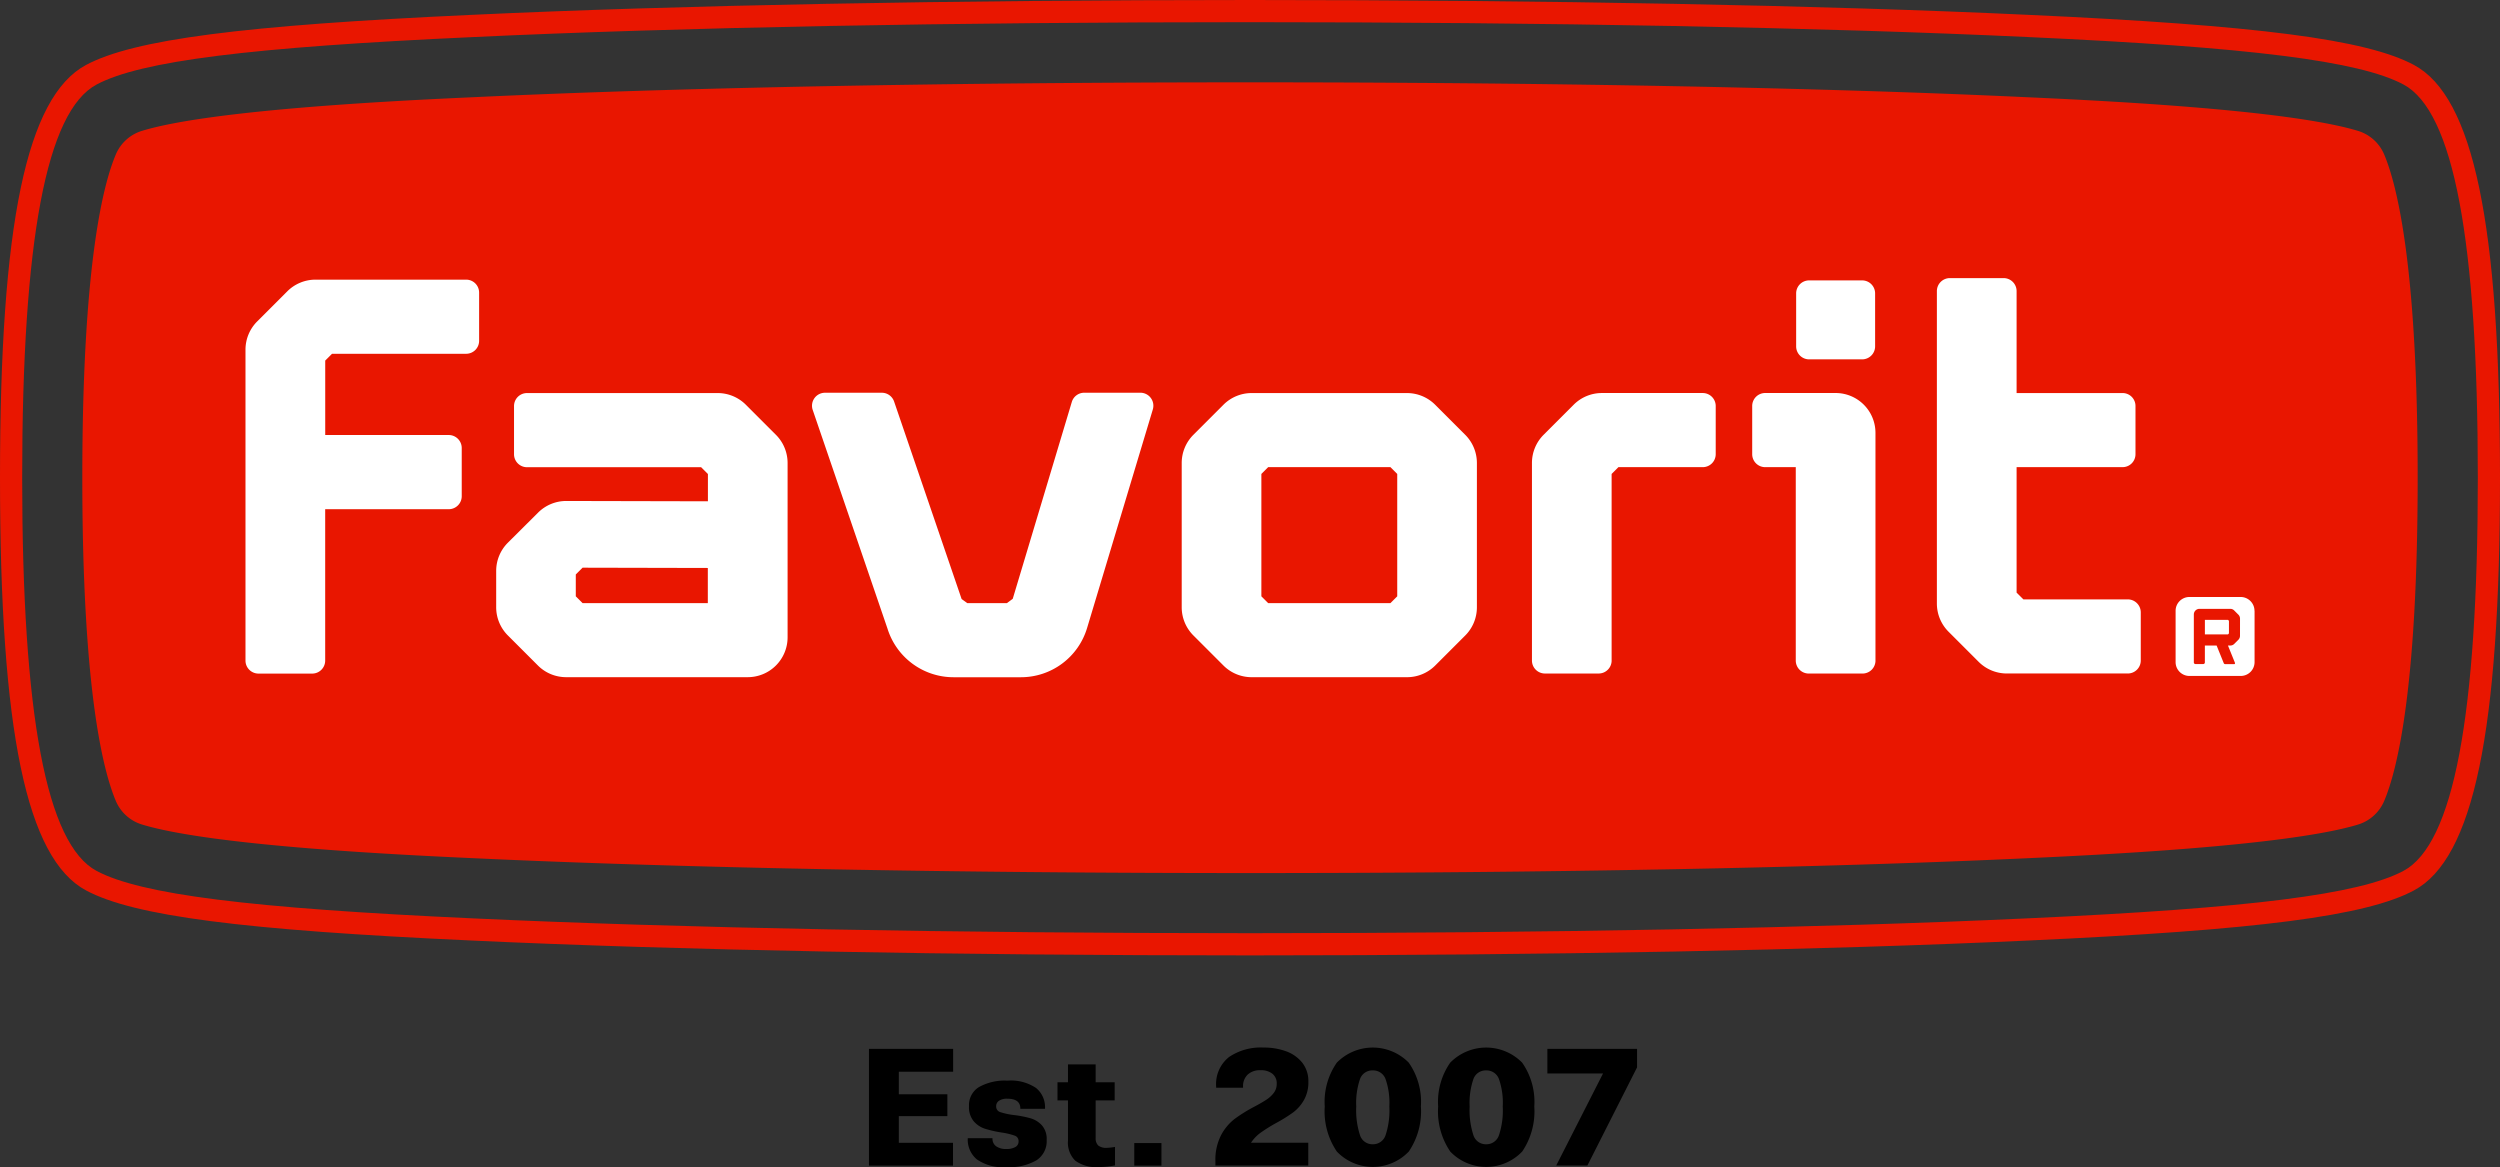
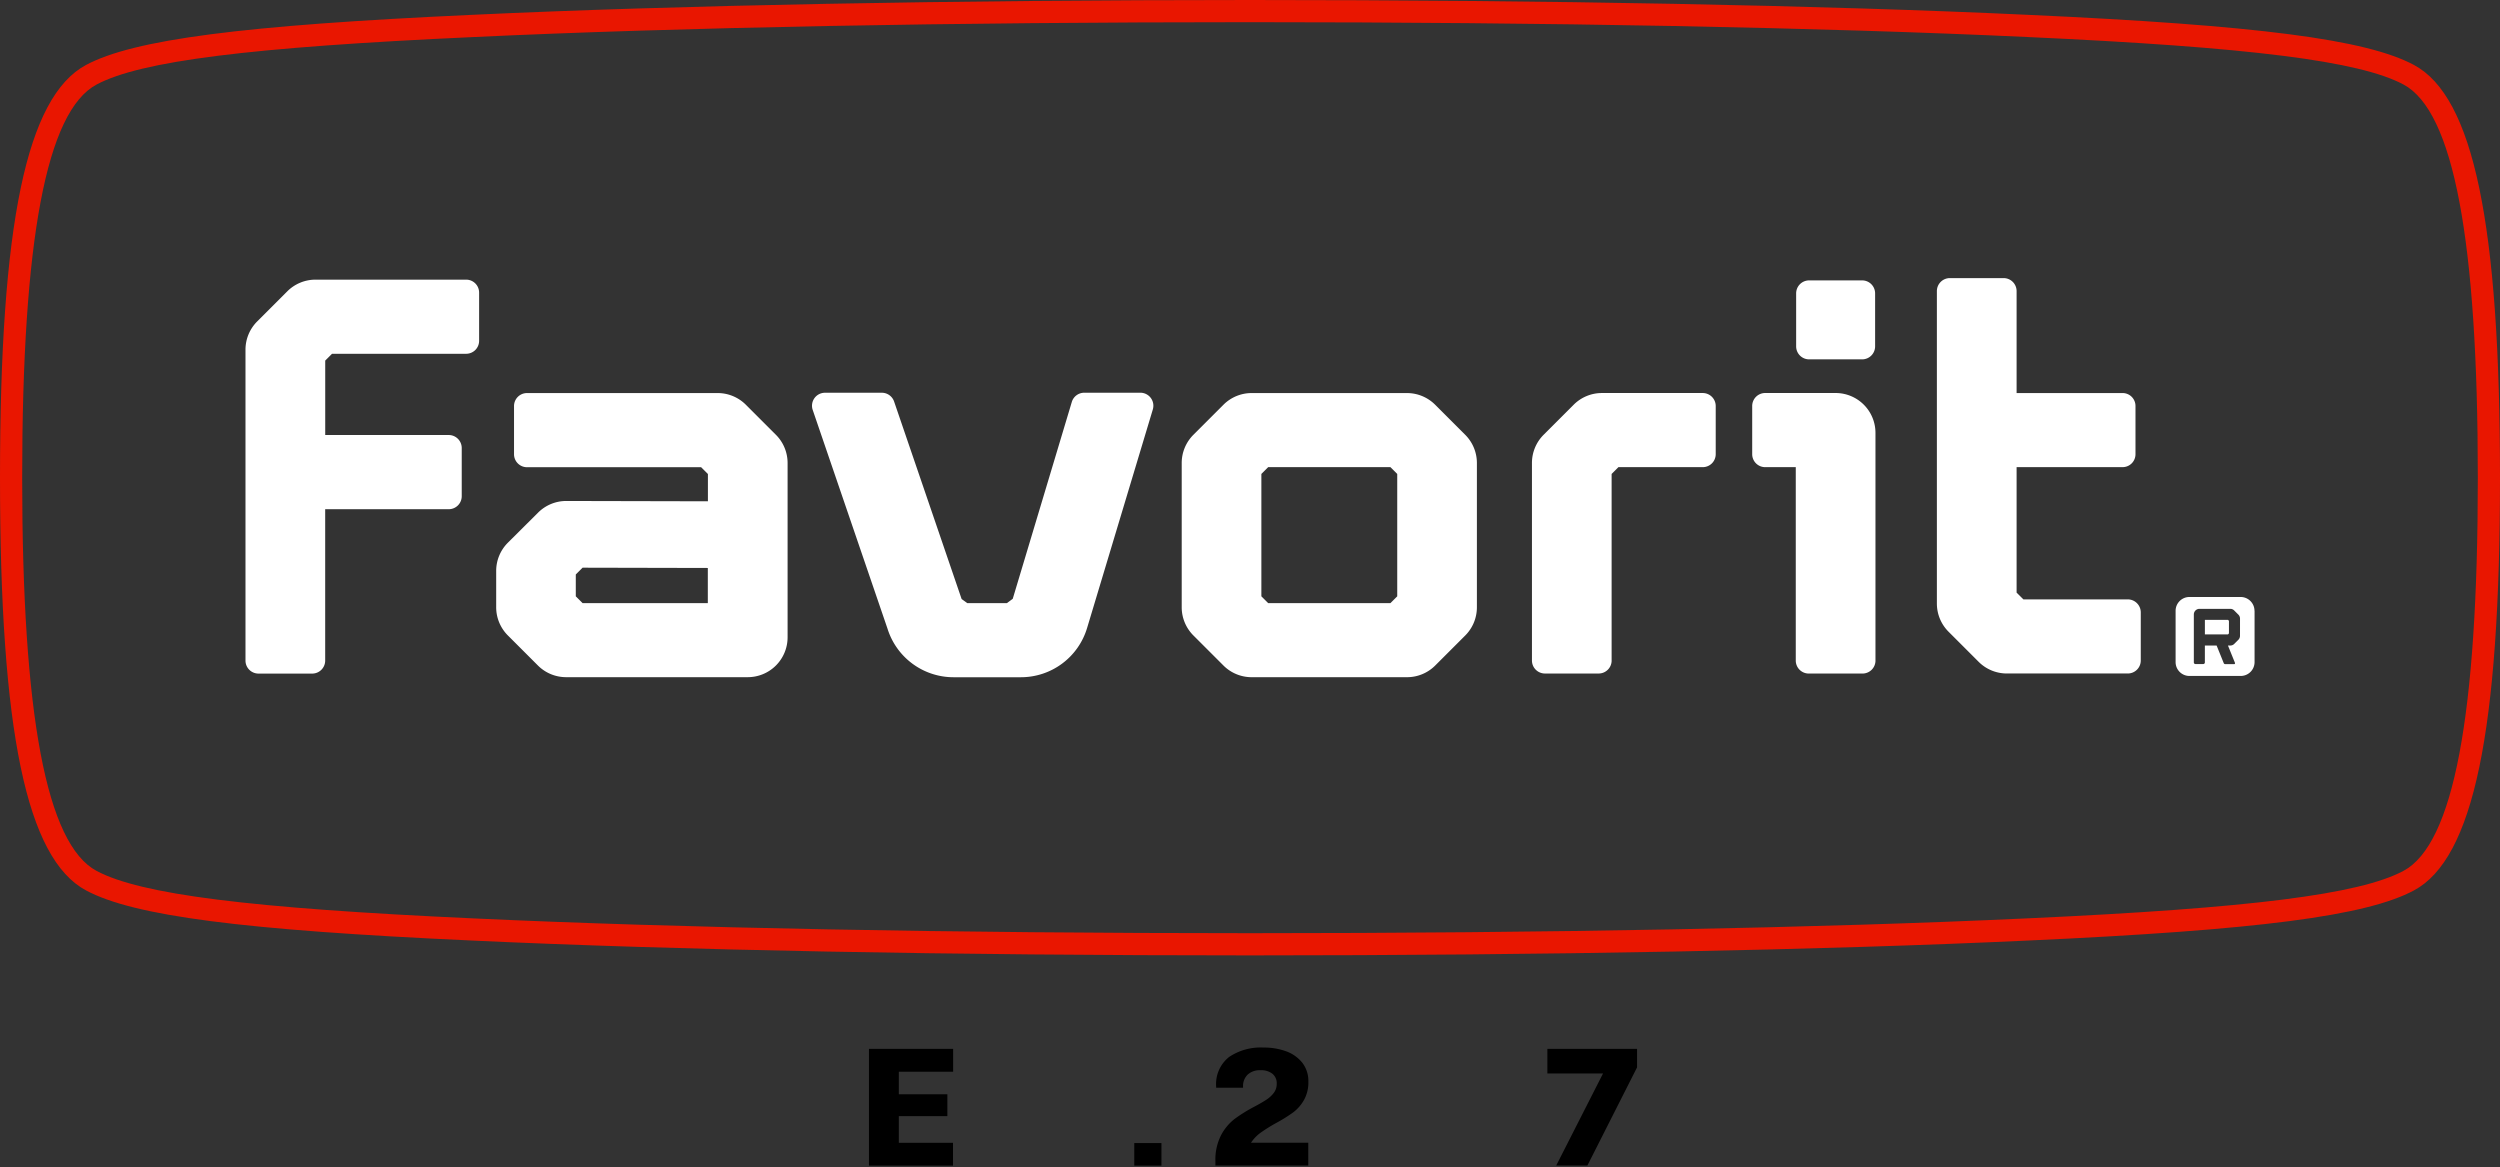
<svg xmlns="http://www.w3.org/2000/svg" id="logo_favorit_est" width="133" height="62.089" data-name="logo favorit est" viewBox="0 0 133 62.089">
  <rect x="0" y="0" width="133" height="62.089" fill="#333333" stroke="none" />
  <defs>
    <style>
            .cls-1{fill:#e91600}.cls-2{fill:#fff}
        </style>
  </defs>
  <g id="Group_2565" data-name="Group 2565" transform="translate(154 2)">
    <g id="Group_2583" data-name="Group 2583" transform="translate(-154 -2)">
      <g id="Group_2583-2" data-name="Group 2583">
        <path id="Path_795" d="M47.817 57.016v1.2H50.4v1.162h-2.583v1.418H50.7v1.215h-4.471V55.8h4.478v1.215h-2.89z" data-name="Path 795" />
-         <path id="Path_796" d="M54.282 58.993v-.018q0-.523-.691-.523a.741.741 0 0 0-.448.111.338.338 0 0 0-.147.28v.018a.307.307 0 0 0 .226.306 3.747 3.747 0 0 0 .732.155 5.781 5.781 0 0 1 .882.174 1.318 1.318 0 0 1 .594.373 1.094 1.094 0 0 1 .253.776v.009a1.21 1.21 0 0 1-.542 1.073 2.875 2.875 0 0 1-1.6.363 2.415 2.415 0 0 1-1.574-.412 1.369 1.369 0 0 1-.483-1.1v-.027H52.8v.018a.483.483 0 0 0 .2.416.9.9 0 0 0 .541.142.943.943 0 0 0 .466-.1.33.33 0 0 0 .181-.306v-.009a.3.3 0 0 0-.217-.3 3.762 3.762 0 0 0-.7-.164 6.214 6.214 0 0 1-.873-.2 1.331 1.331 0 0 1-.594-.395 1.17 1.17 0 0 1-.253-.807v-.008a1.121 1.121 0 0 1 .532-1.007 2.813 2.813 0 0 1 1.516-.341 2.39 2.39 0 0 1 1.517.39 1.308 1.308 0 0 1 .479 1.073v.035h-1.313z" data-name="Path 796" />
-         <path id="Path_797" d="M59.318 61.016V62a4.634 4.634 0 0 1-.852.088 1.906 1.906 0 0 1-1.259-.337 1.344 1.344 0 0 1-.39-1.073v-2.137h-.559v-.966h.559v-.949h1.472v.949H59.3v.966h-1.011v2a.515.515 0 0 0 .138.4.676.676 0 0 0 .457.124 3.006 3.006 0 0 0 .434-.049z" data-name="Path 797" />
        <path id="Path_798" d="M61.789 60.811v1.2h-1.446v-1.2z" data-name="Path 798" />
        <path id="Path_799" d="M69.37 58.523a2.133 2.133 0 0 1-.568.652 7.966 7.966 0 0 1-.9.563 8.367 8.367 0 0 0-.833.519 2.054 2.054 0 0 0-.515.536H69.6v1.215h-4.94v-.24a2.837 2.837 0 0 1 .3-1.374 2.663 2.663 0 0 1 .719-.865 8.142 8.142 0 0 1 1.064-.66q.417-.222.647-.377a1.543 1.543 0 0 0 .382-.359.782.782 0 0 0 .15-.479v-.009a.645.645 0 0 0-.226-.519.974.974 0 0 0-.643-.19.951.951 0 0 0-.674.23.84.84 0 0 0-.248.647v.054H64.7v-.054a1.834 1.834 0 0 1 .683-1.578 3 3 0 0 1 1.827-.505 3.427 3.427 0 0 1 1.215.2 1.934 1.934 0 0 1 .86.612 1.577 1.577 0 0 1 .32 1v.009a1.9 1.9 0 0 1-.235.972z" data-name="Path 799" />
-         <path id="Path_800" d="M71.119 61.26a3.809 3.809 0 0 1-.643-2.39v-.009a3.649 3.649 0 0 1 .643-2.328 2.681 2.681 0 0 1 3.826 0 3.634 3.634 0 0 1 .647 2.328v.009a3.814 3.814 0 0 1-.643 2.39 2.647 2.647 0 0 1-3.831 0zm2.594-.869a4.184 4.184 0 0 0 .2-1.521v-.009a3.836 3.836 0 0 0-.2-1.45.7.7 0 0 0-.683-.465.691.691 0 0 0-.678.461 3.917 3.917 0 0 0-.2 1.455v.009a4.271 4.271 0 0 0 .2 1.521.692.692 0 0 0 .678.483.7.7 0 0 0 .683-.485z" data-name="Path 800" />
-         <path id="Path_801" d="M77.152 61.26a3.809 3.809 0 0 1-.643-2.39v-.009a3.649 3.649 0 0 1 .643-2.328 2.681 2.681 0 0 1 3.826 0 3.634 3.634 0 0 1 .647 2.328v.009a3.814 3.814 0 0 1-.643 2.39 2.647 2.647 0 0 1-3.831 0zm2.594-.869a4.184 4.184 0 0 0 .2-1.521v-.009a3.836 3.836 0 0 0-.2-1.45.7.7 0 0 0-.683-.465.691.691 0 0 0-.678.461 3.917 3.917 0 0 0-.2 1.455v.009a4.271 4.271 0 0 0 .2 1.521.692.692 0 0 0 .678.483.7.7 0 0 0 .683-.485z" data-name="Path 801" />
        <path id="Path_802" d="M87.091 55.8v.985l-2.643 5.223H82.79l2.492-4.9H82.32V55.8z" data-name="Path 802" />
      </g>
      <g id="Group_2584" data-name="Group 2584">
        <path id="Path_803" d="M128.423 3.456c-2.543-1.361-8.3-2.108-20.538-2.667C97 .28 82.3 0 66.5 0S36 .28 25.116.789C12.879 1.348 7.12 2.1 4.577 3.456 1.412 5.15 0 11.922 0 25.413S1.412 45.676 4.577 47.37c2.543 1.361 8.3 2.108 20.538 2.667 10.906.509 25.6.79 41.385.79s30.479-.28 41.384-.79c12.237-.558 18-1.306 20.539-2.667C131.588 45.676 133 38.9 133 25.413s-1.412-20.263-4.577-21.957zm-.557 42.874c-2.342 1.253-8.147 1.985-20.037 2.528-10.888.508-25.566.788-41.329.788s-30.441-.28-41.33-.788c-11.888-.542-17.694-1.274-20.036-2.528-2.661-1.424-3.954-8.266-3.954-20.917S2.473 5.92 5.134 4.5c2.342-1.253 8.147-1.985 20.037-2.528C36.042 1.459 50.72 1.18 66.5 1.18s30.458.28 41.33.788c11.889.543 17.694 1.275 20.036 2.528 2.661 1.424 3.954 8.266 3.954 20.917s-1.293 19.493-3.954 20.917z" class="cls-1" data-name="Path 803" />
      </g>
      <g id="Group_2585" data-name="Group 2585">
-         <path id="Path_804" d="M66.5 46.447c-15.718 0-30.343-.279-41.18-.785-3.618-.165-13.967-.637-17.773-1.8a2.211 2.211 0 0 1-1.392-1.268c-.7-1.673-1.776-6.049-1.776-17.182S5.452 9.9 6.156 8.231a2.211 2.211 0 0 1 1.392-1.268C11.354 5.8 21.7 5.33 25.316 5.165 36.149 4.658 50.773 4.38 66.5 4.38s30.351.279 41.18.785c3.617.165 13.964.637 17.772 1.8a2.211 2.211 0 0 1 1.393 1.268c.7 1.673 1.775 6.05 1.775 17.182s-1.072 15.509-1.775 17.182a2.211 2.211 0 0 1-1.393 1.268c-3.806 1.161-14.155 1.633-17.769 1.8-10.84.503-25.465.782-41.183.782z" class="cls-1" data-name="Path 804" />
-       </g>
+         </g>
      <g id="Group_2586" data-name="Group 2586">
        <path id="Path_805" d="M25.489 15.568v2.563a.689.689 0 0 1-.69.69h-7.135l-.362.362v3.96h6.572a.692.692 0 0 1 .69.693V26.4a.691.691 0 0 1-.69.69H17.3v8.055a.691.691 0 0 1-.69.69h-2.857a.692.692 0 0 1-.693-.69V18.6a2.125 2.125 0 0 1 .623-1.5l1.6-1.6a2.125 2.125 0 0 1 1.5-.623H24.8a.69.69 0 0 1 .689.691zM41.9 33.91v-9.278a2.122 2.122 0 0 0-.621-1.5l-1.6-1.6a2.12 2.12 0 0 0-1.5-.621H28.037a.691.691 0 0 0-.691.691v2.563a.691.691 0 0 0 .691.691H37.3l.361.361v1.452l-7.534-.017a2.12 2.12 0 0 0-1.5.619l-1.607 1.6a2.12 2.12 0 0 0-.623 1.5v1.934a2.12 2.12 0 0 0 .621 1.5l1.6 1.6a2.121 2.121 0 0 0 1.5.621h9.662a2.121 2.121 0 0 0 2.12-2.116zm-11.268-2.186v-1.162l.361-.361 6.663.015v1.869h-6.663zm45.718 3.685l1.6-1.6a2.121 2.121 0 0 0 .621-1.5v-7.677a2.122 2.122 0 0 0-.621-1.5l-1.6-1.6a2.121 2.121 0 0 0-1.5-.621h-8.262a2.12 2.12 0 0 0-1.5.621l-1.6 1.6a2.12 2.12 0 0 0-.621 1.5v7.674a2.12 2.12 0 0 0 .621 1.5l1.6 1.6a2.122 2.122 0 0 0 1.5.621h8.263a2.119 2.119 0 0 0 1.499-.618zm-9.245-3.685v-6.51l.361-.361h6.506l.361.361v6.51l-.361.361h-6.506zm18.633 3.418v-9.928l.361-.361h4.486a.691.691 0 0 0 .691-.691V21.6a.691.691 0 0 0-.691-.691h-5.364a2.12 2.12 0 0 0-1.5.621l-1.6 1.6a2.12 2.12 0 0 0-.621 1.5v10.51a.691.691 0 0 0 .691.691h2.859a.691.691 0 0 0 .689-.689zm14.037 0V23.029a2.121 2.121 0 0 0-2.121-2.121h-3.746a.691.691 0 0 0-.691.691v2.563a.691.691 0 0 0 .691.691h1.627v10.289a.691.691 0 0 0 .691.691h2.859a.691.691 0 0 0 .691-.691zm13.425-3.255h-5.555l-.362-.359v-6.676h5.635a.687.687 0 0 0 .69-.69V21.6a.687.687 0 0 0-.69-.69h-5.635v-5.422a.692.692 0 0 0-.689-.693h-2.859a.693.693 0 0 0-.693.693V32.11a2.122 2.122 0 0 0 .623 1.5l1.6 1.6a2.122 2.122 0 0 0 1.5.62h6.435a.691.691 0 0 0 .689-.69v-2.56a.693.693 0 0 0-.689-.693zm4.1 1.093v.768h1.232l.048-.052v-.667l-.048-.052H117.3zm2.643-.486v2.729a.737.737 0 0 1-.738.738h-2.729a.737.737 0 0 1-.734-.738v-2.729a.736.736 0 0 1 .734-.734h2.724a.737.737 0 0 1 .739.734zm-.774.415a.3.3 0 0 0-.087-.209l-.226-.226a.287.287 0 0 0-.2-.084h-1.644a.3.3 0 0 0-.3.3v2.552a.085.085 0 0 0 .085.085h.417a.085.085 0 0 0 .085-.085v-.9h.625l.379.937a.085.085 0 0 0 .078.053h.48c.036 0 .05-.043.038-.071l-.372-.919h.125a.291.291 0 0 0 .208-.085l.221-.221a.3.3 0 0 0 .087-.209zM57.681 20.893h2.987a.691.691 0 0 1 .662.89L57.836 33.4a3.675 3.675 0 0 1-3.542 2.629h-3.552a3.681 3.681 0 0 1-3.528-2.588l-3.978-11.633a.691.691 0 0 1 .654-.914h3.022a.691.691 0 0 1 .654.467l3.592 10.507.3.217h2.112l.308-.229 3.142-10.471a.691.691 0 0 1 .661-.492zm42.075-2.465v-2.82a.691.691 0 0 0-.691-.691h-2.819a.691.691 0 0 0-.691.691v2.819a.691.691 0 0 0 .691.691h2.819a.691.691 0 0 0 .691-.69z" class="cls-2" data-name="Path 805" />
      </g>
    </g>
  </g>
</svg>